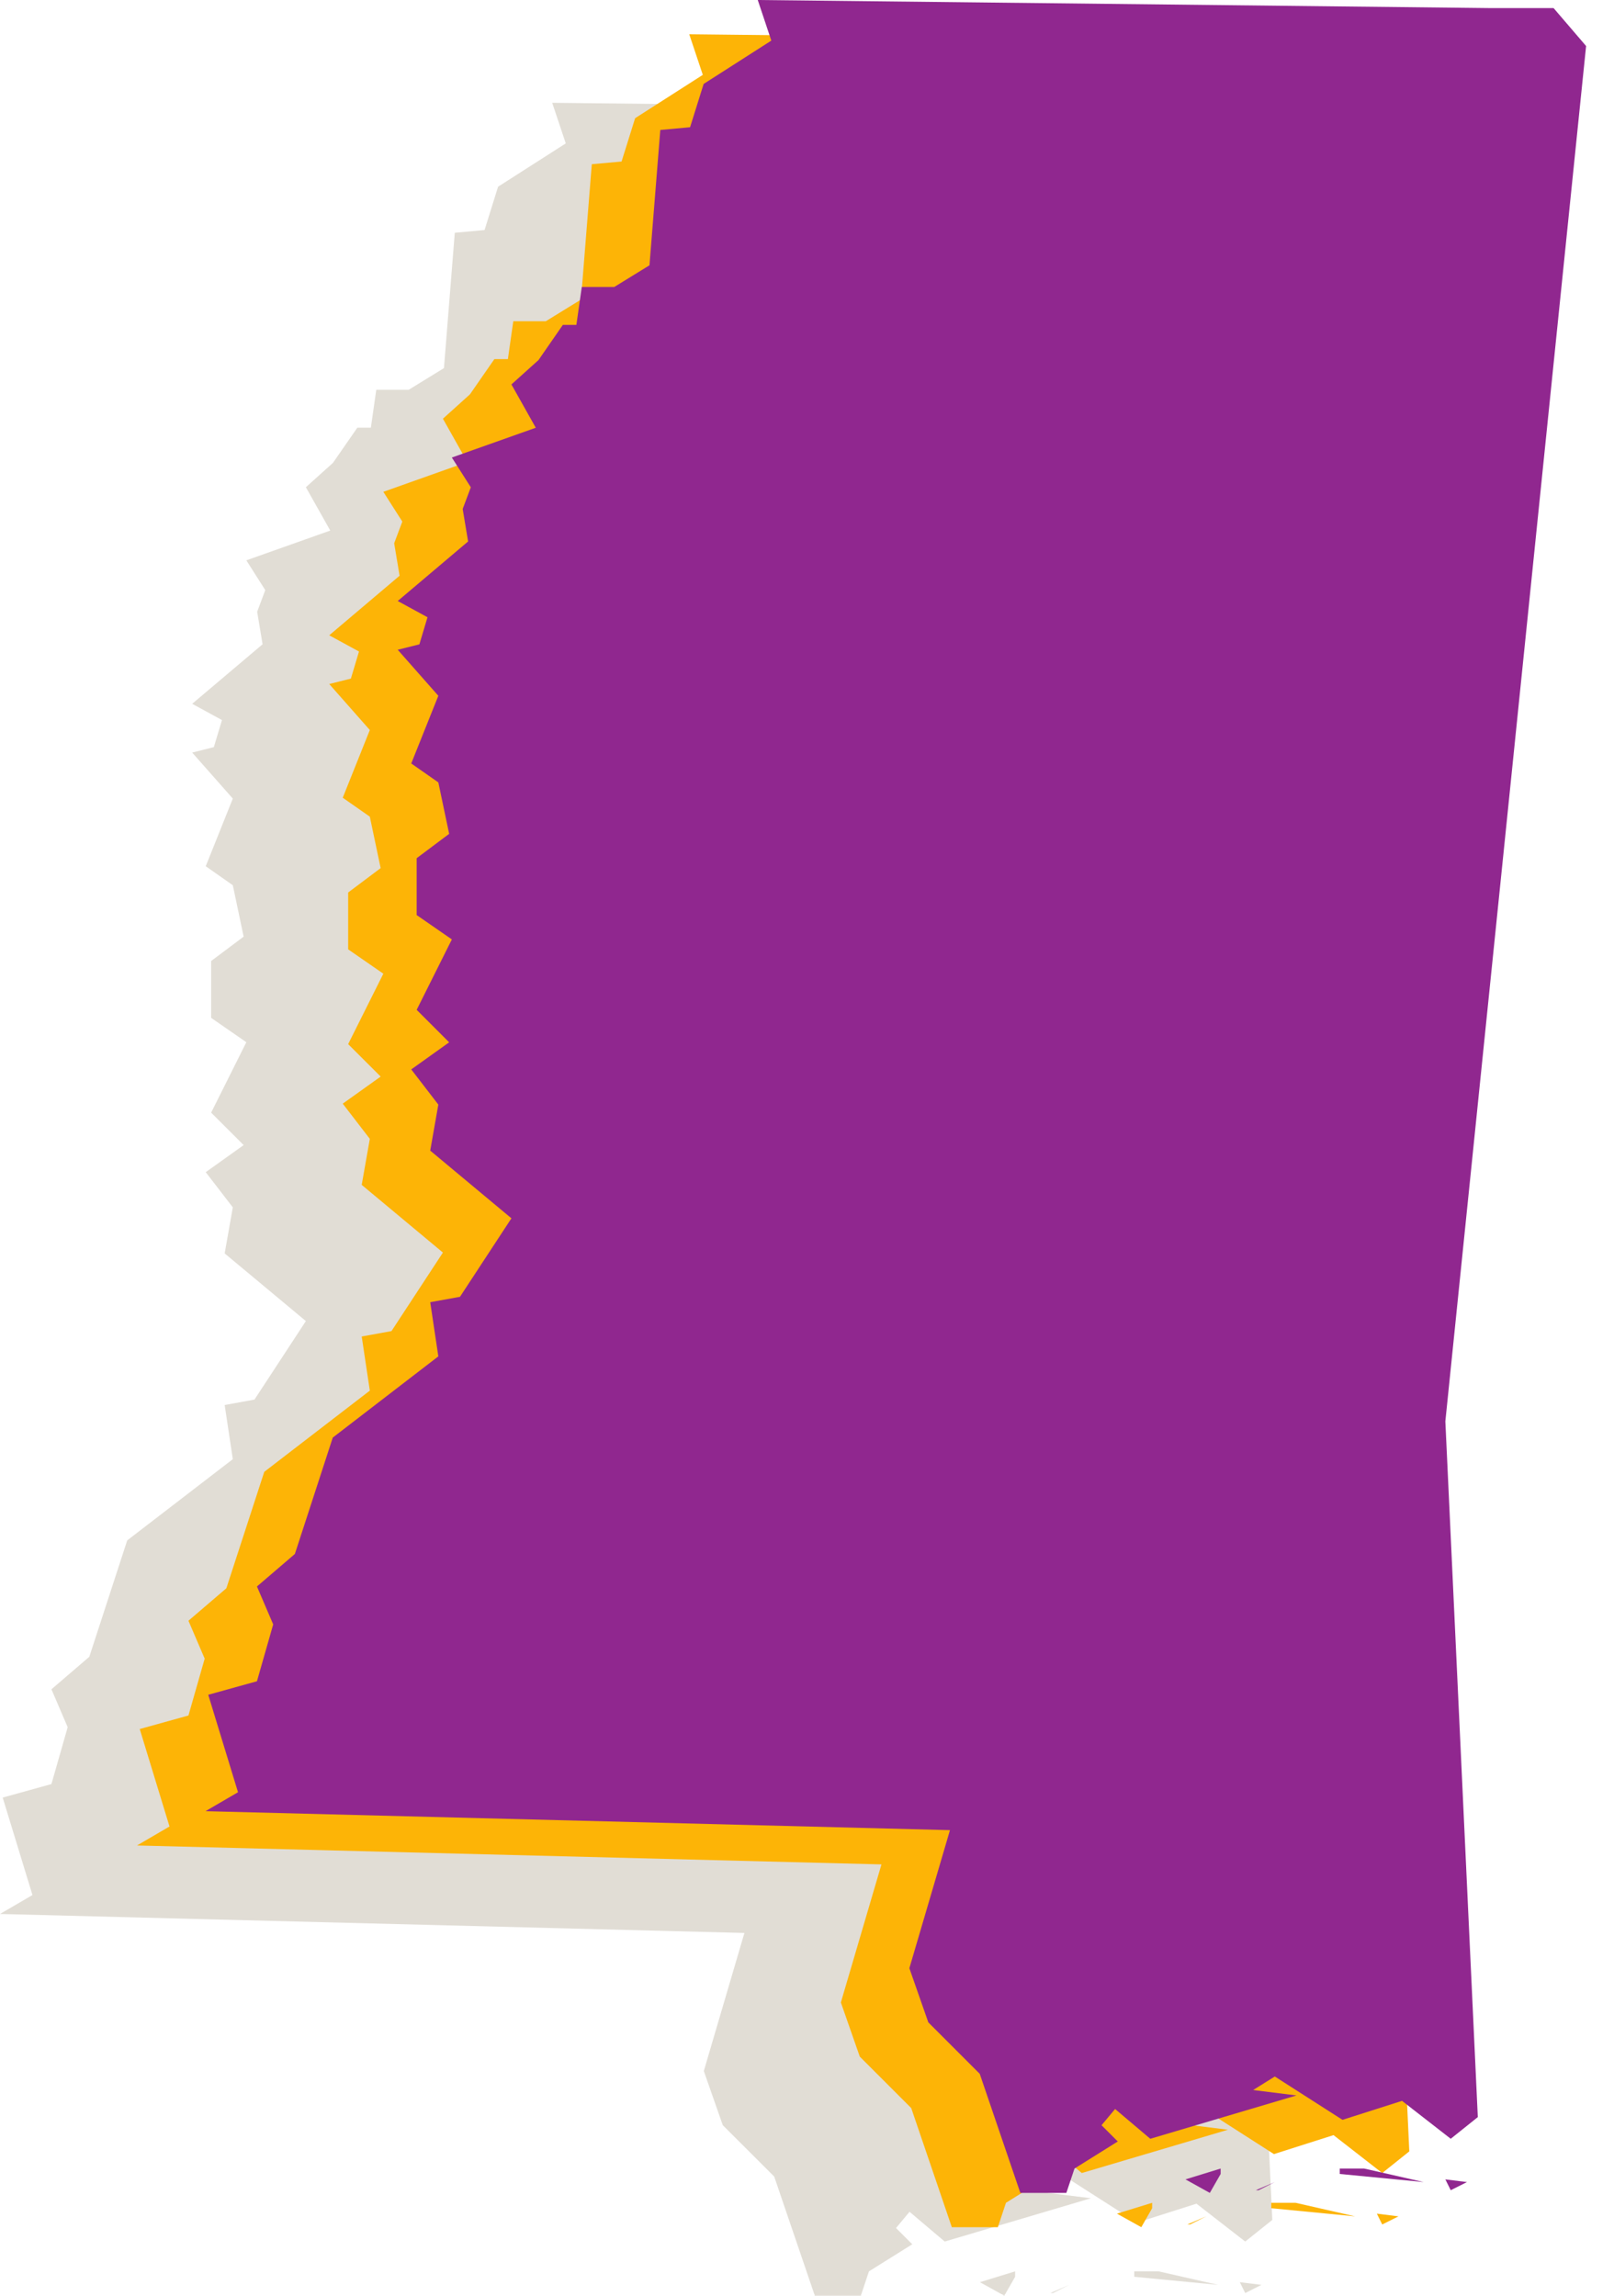
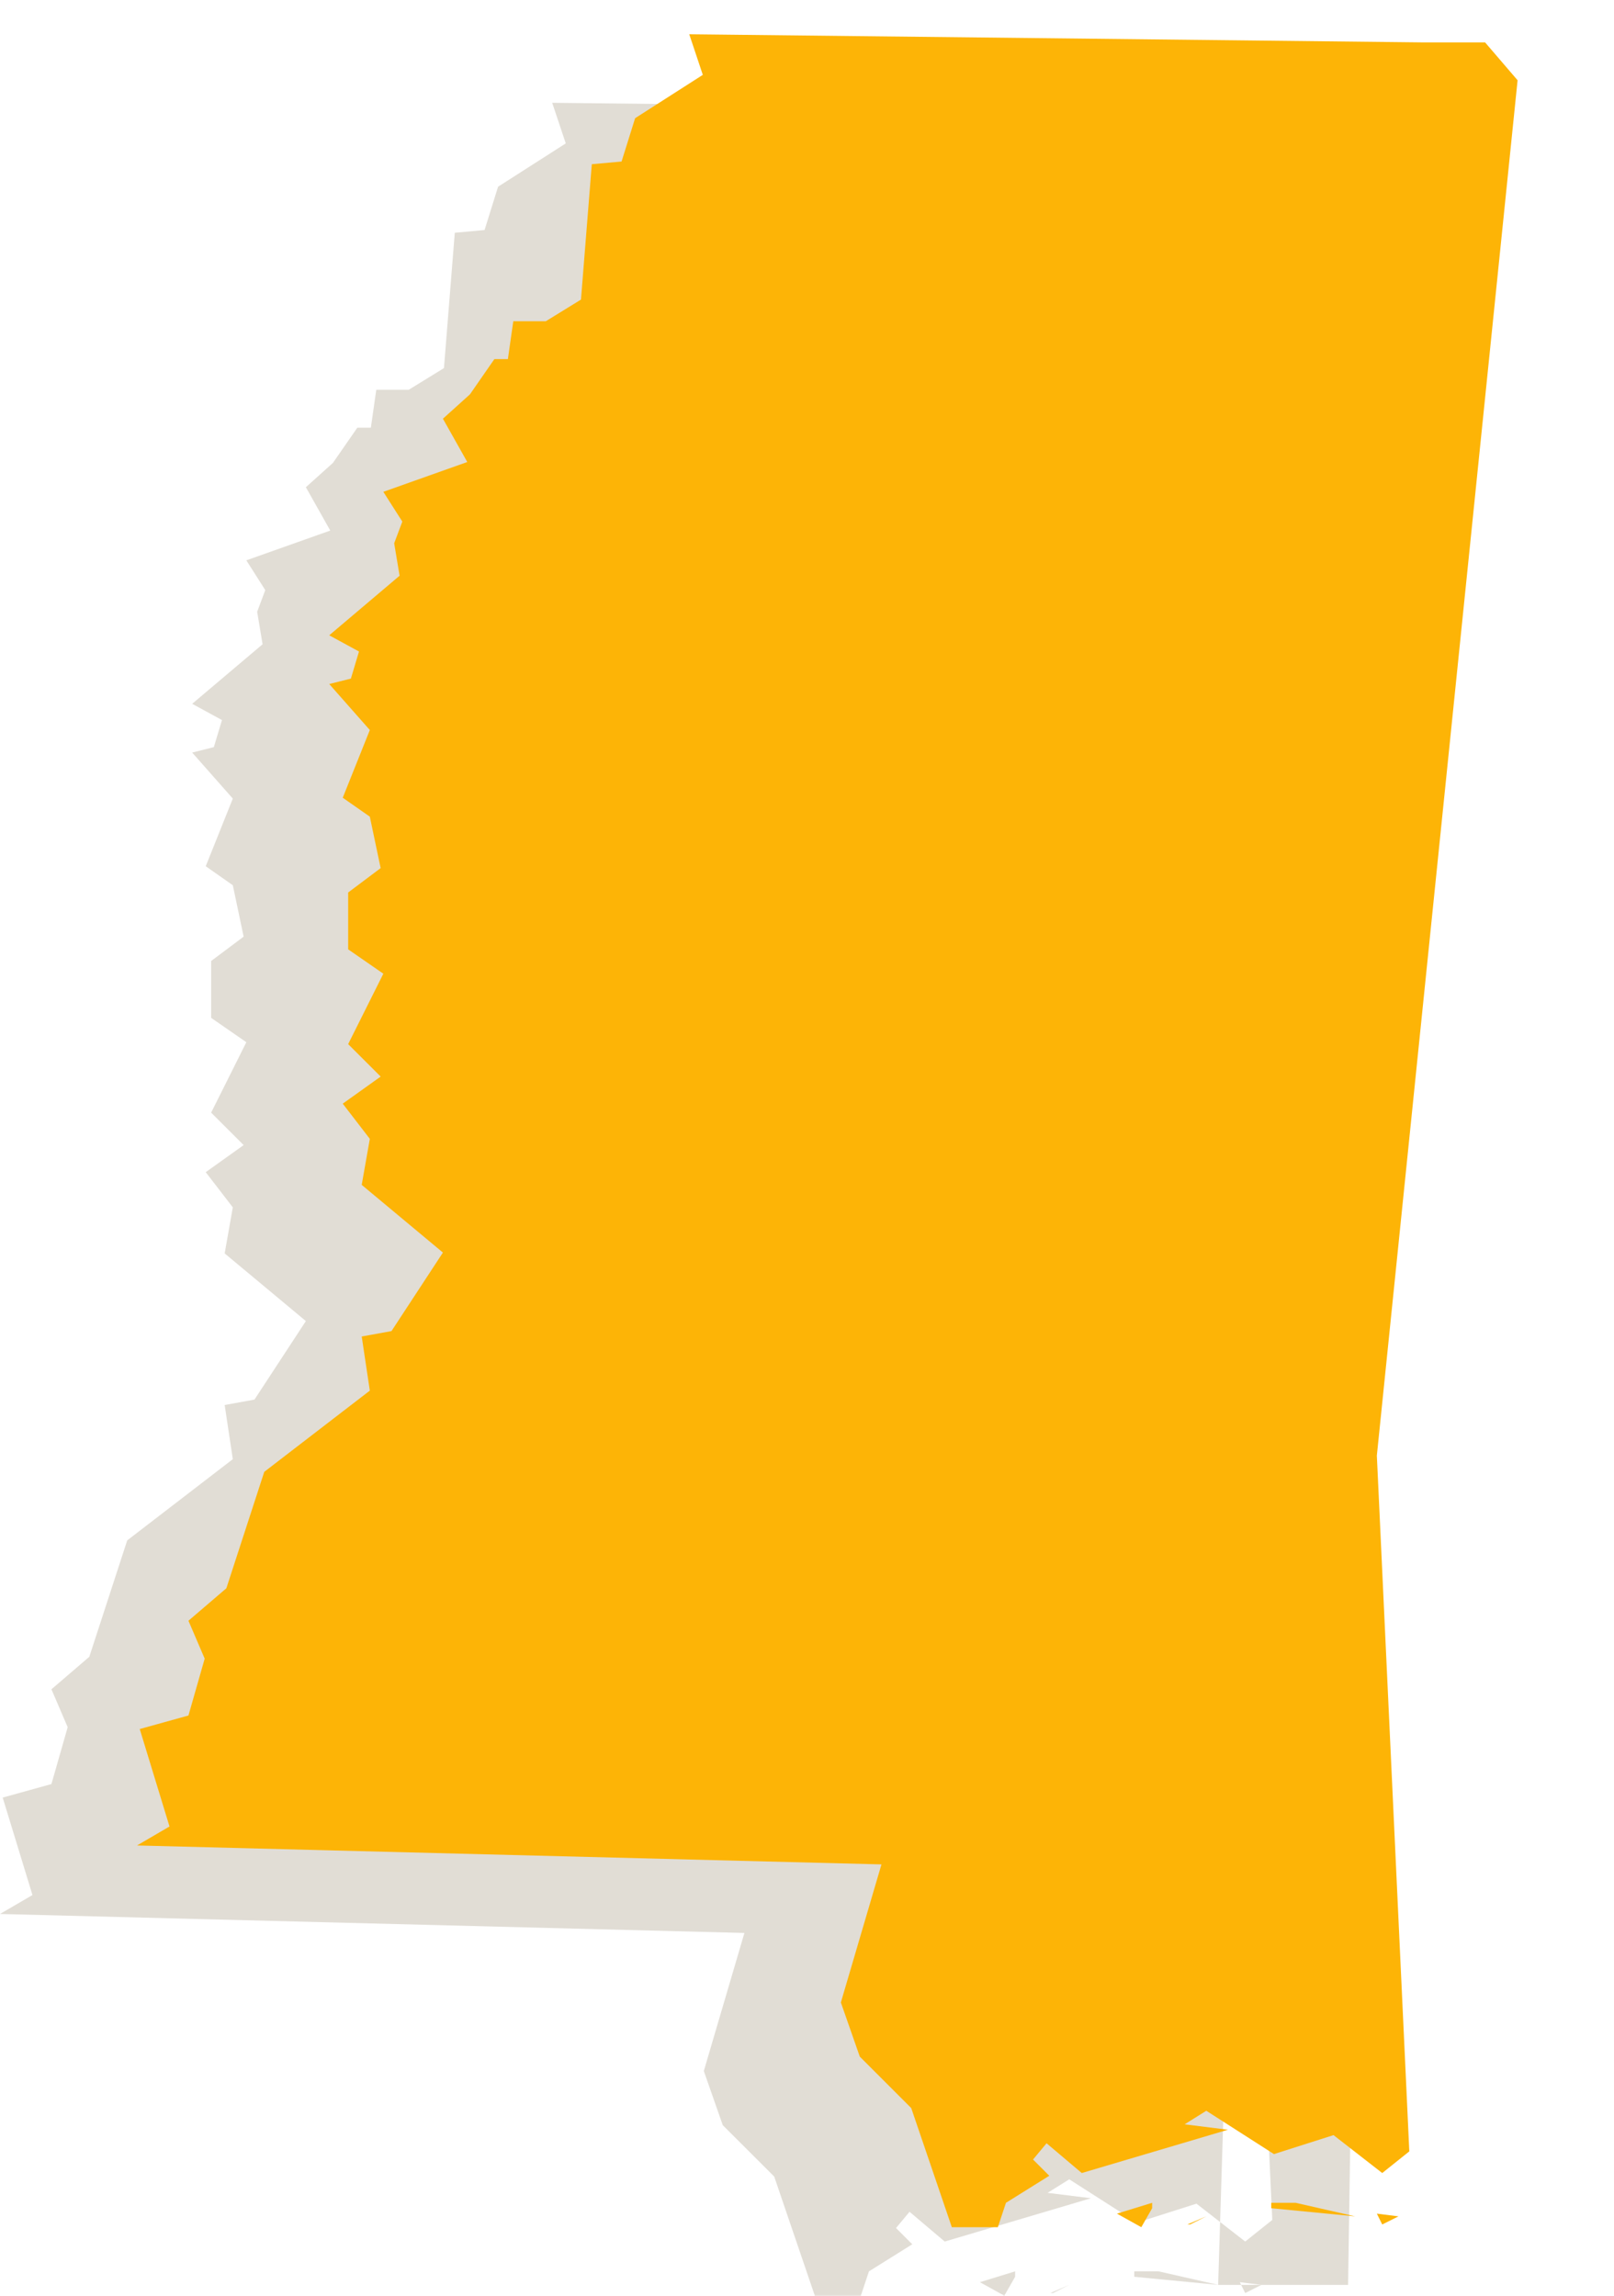
<svg xmlns="http://www.w3.org/2000/svg" width="45" height="64" viewBox="0 0 45 64" fill="none">
-   <path d="M29.36 63.925H29.284L29.812 63.698L29.36 63.925ZM35.171 63.698L34.718 63.925L34.567 63.623L35.171 63.698ZM28.303 63.472L28.001 64L27.321 63.623L28.303 63.321V63.472ZM33.963 63.698L31.624 63.472V63.321H32.303L33.963 63.698ZM35.85 3.092H37.586L38.492 4.149L34.567 42.49L35.473 61.887L34.718 62.49L33.359 61.434L31.699 61.962L29.812 60.755L29.208 61.132L30.416 61.283L26.34 62.49L25.359 61.66L24.982 62.113L25.435 62.566L24.227 63.321L24.001 64H22.718L21.586 60.679L20.151 59.245L19.623 57.736L20.755 53.887L0 53.358L0.905 52.83L0.075 50.113L1.434 49.736L1.887 48.151L1.434 47.094L2.49 46.188L3.547 42.943L6.491 40.679L6.264 39.169L7.095 39.018L8.528 36.829L6.264 34.943L6.491 33.659L5.736 32.678L6.793 31.923L5.887 31.018L6.868 29.055L5.887 28.376V26.791L6.793 26.112L6.491 24.678L5.736 24.149L6.491 22.263L5.358 20.98L5.962 20.829L6.189 20.074L5.358 19.621L7.321 17.961L7.17 17.055L7.396 16.451L6.868 15.621L9.208 14.791L8.528 13.583L9.283 12.904L9.963 11.923H10.34L10.491 10.866H11.396L12.378 10.262L12.68 6.489L13.51 6.413L13.887 5.205L15.774 3.998L15.396 2.866L35.85 3.092Z" fill="#E1DDD5" />
+   <path d="M29.36 63.925H29.284L29.812 63.698L29.36 63.925ZM35.171 63.698L34.718 63.925L34.567 63.623L35.171 63.698ZM28.303 63.472L28.001 64L27.321 63.623L28.303 63.321V63.472ZM33.963 63.698L31.624 63.472V63.321H32.303L33.963 63.698ZH37.586L38.492 4.149L34.567 42.49L35.473 61.887L34.718 62.49L33.359 61.434L31.699 61.962L29.812 60.755L29.208 61.132L30.416 61.283L26.34 62.49L25.359 61.66L24.982 62.113L25.435 62.566L24.227 63.321L24.001 64H22.718L21.586 60.679L20.151 59.245L19.623 57.736L20.755 53.887L0 53.358L0.905 52.83L0.075 50.113L1.434 49.736L1.887 48.151L1.434 47.094L2.49 46.188L3.547 42.943L6.491 40.679L6.264 39.169L7.095 39.018L8.528 36.829L6.264 34.943L6.491 33.659L5.736 32.678L6.793 31.923L5.887 31.018L6.868 29.055L5.887 28.376V26.791L6.793 26.112L6.491 24.678L5.736 24.149L6.491 22.263L5.358 20.98L5.962 20.829L6.189 20.074L5.358 19.621L7.321 17.961L7.17 17.055L7.396 16.451L6.868 15.621L9.208 14.791L8.528 13.583L9.283 12.904L9.963 11.923H10.34L10.491 10.866H11.396L12.378 10.262L12.68 6.489L13.51 6.413L13.887 5.205L15.774 3.998L15.396 2.866L35.85 3.092Z" fill="#E1DDD5" />
  <path d="M33.18 62.014H33.104L33.633 61.788L33.18 62.014ZM38.991 61.788L38.538 62.014L38.388 61.712L38.991 61.788ZM32.123 61.561L31.821 62.09L31.142 61.712L32.123 61.41V61.561ZM37.784 61.788L35.444 61.561V61.41H36.123L37.784 61.788ZM39.67 1.182H41.406L42.312 2.238L38.388 40.579L39.293 59.976L38.538 60.58L37.18 59.523L35.519 60.052L33.633 58.844L33.029 59.222L34.236 59.373L30.161 60.58L29.179 59.75L28.802 60.203L29.255 60.656L28.047 61.41L27.821 62.09H26.538L25.406 58.769L23.972 57.335L23.444 55.825L24.576 51.976L3.82 51.448L4.726 50.919L3.896 48.202L5.254 47.825L5.707 46.24L5.254 45.183L6.311 44.278L7.368 41.032L10.311 38.768L10.085 37.259L10.915 37.108L12.349 34.919L10.085 33.032L10.311 31.749L9.556 30.768L10.613 30.013L9.707 29.108L10.688 27.145L9.707 26.466V24.881L10.613 24.201L10.311 22.767L9.556 22.239L10.311 20.352L9.179 19.069L9.783 18.918L10.009 18.163L9.179 17.711L11.141 16.05L10.99 15.145L11.217 14.541L10.688 13.711L13.028 12.88L12.349 11.673L13.103 10.993L13.783 10.012H14.16L14.311 8.956H15.217L16.198 8.352L16.5 4.578L17.33 4.503L17.708 3.295L19.595 2.087L19.217 0.955L39.67 1.182Z" fill="#FDB406" />
-   <path d="M35.09 61.059H35.015L35.543 60.832L35.09 61.059ZM40.901 60.832L40.448 61.059L40.298 60.757L40.901 60.832ZM34.033 60.606L33.731 61.134L33.052 60.757L34.033 60.455V60.606ZM39.694 60.832L37.354 60.606V60.455H38.033L39.694 60.832ZM41.581 0.226H43.316L44.222 1.283L40.298 39.624L41.203 59.021L40.448 59.625L39.09 58.568L37.43 59.097L35.543 57.889L34.939 58.266L36.147 58.417L32.071 59.625L31.09 58.795L30.712 59.247L31.165 59.7L29.958 60.455L29.731 61.134H28.448L27.316 57.814L25.882 56.379L25.354 54.87L26.486 51.021L5.73 50.492L6.636 49.964L5.806 47.247L7.164 46.87L7.617 45.285L7.164 44.228L8.221 43.322L9.278 40.077L12.221 37.813L11.995 36.303L12.825 36.152L14.259 33.964L11.995 32.077L12.221 30.794L11.466 29.813L12.523 29.058L11.617 28.152L12.598 26.189L11.617 25.51V23.925L12.523 23.246L12.221 21.812L11.466 21.284L12.221 19.397L11.089 18.114L11.693 17.963L11.919 17.208L11.089 16.755L13.051 15.095L12.9 14.189L13.127 13.585L12.598 12.755L14.938 11.925L14.259 10.717L15.014 10.038L15.693 9.057H16.07L16.221 8H17.127L18.108 7.396L18.41 3.623L19.24 3.547L19.618 2.34L21.505 1.132L21.127 0L41.581 0.226Z" fill="#90278F" />
</svg>